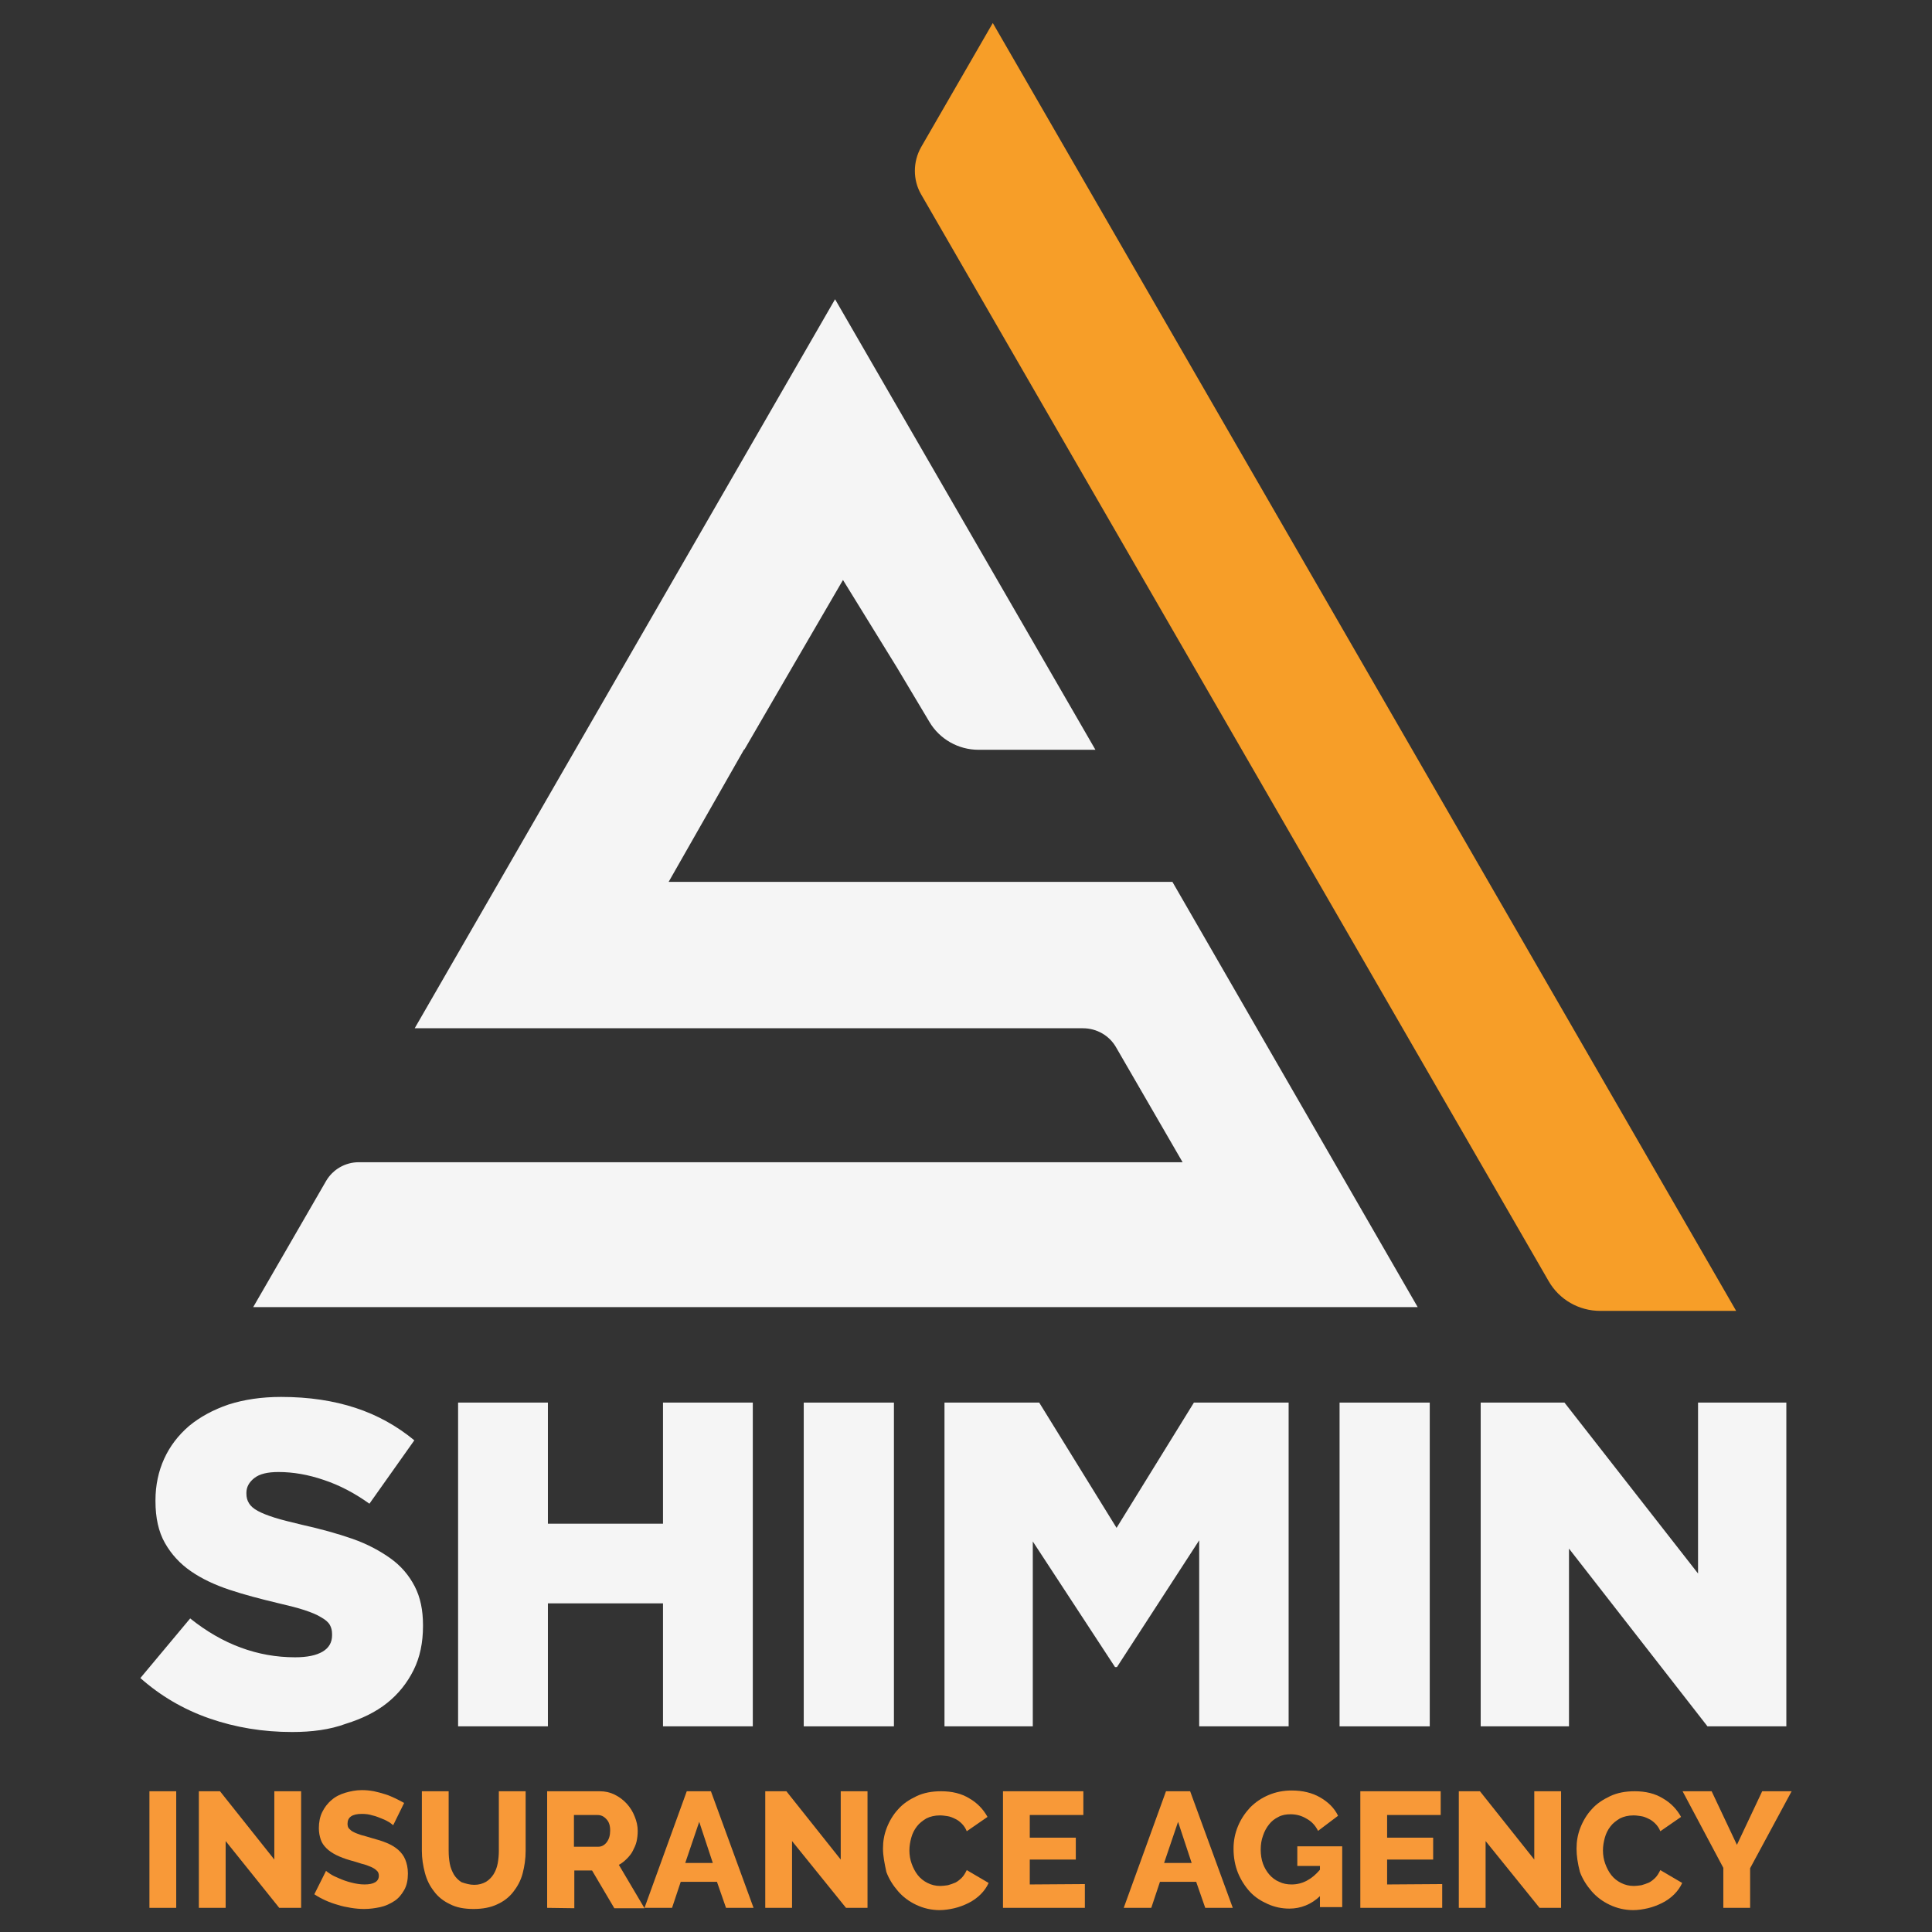
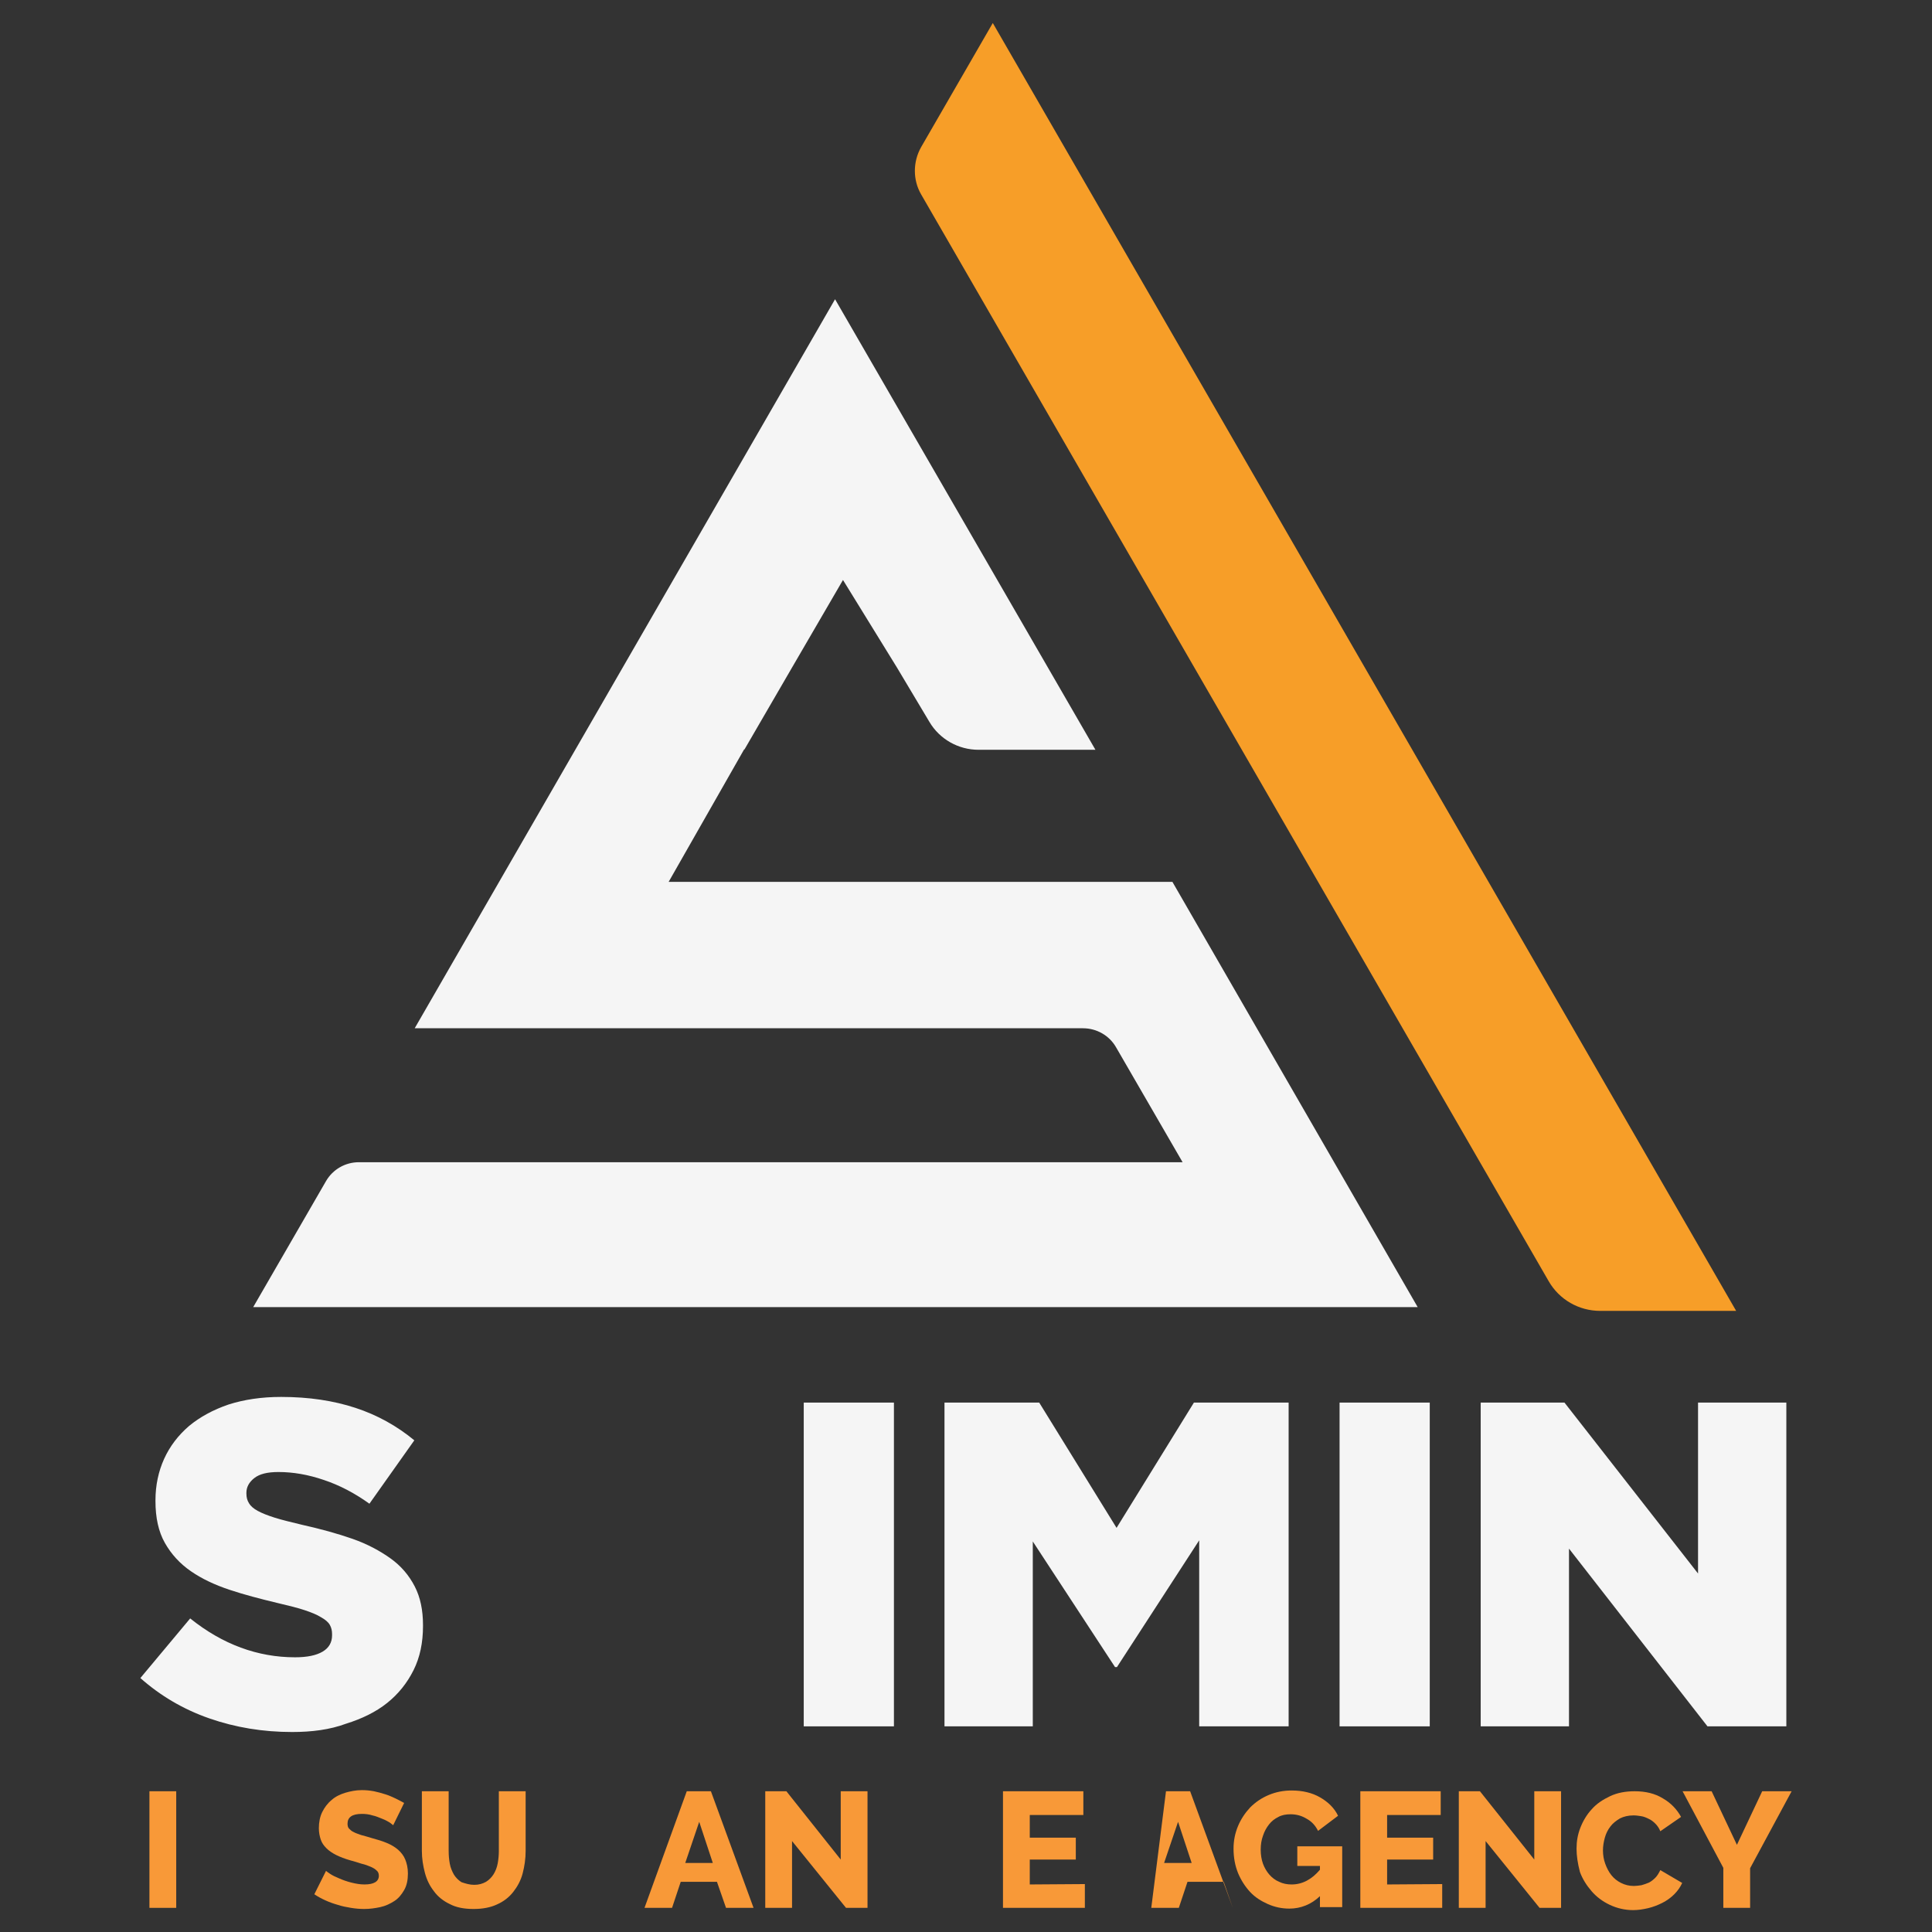
<svg xmlns="http://www.w3.org/2000/svg" version="1.1" id="ORIGINAL" x="0px" y="0px" viewBox="0 0 512 512" style="enable-background:new 0 0 512 512;" xml:space="preserve">
  <rect x="0" y="0" width="512" height="512" fill="#333333" stroke="none" />
  <style type="text/css"> .st0{fill:#F79E28;} .st1{fill:#F5F5F5;} .st2{fill:#F89938;} </style>
  <path class="st0" d="M460.1,347.4L263.1,6.1l-19,32.9c-2.2,3.9-2.2,8.7,0,12.5l166.3,288c2.8,4.9,8,7.9,13.7,7.9H460.1z" />
  <path class="st1" d="M375.7,346.4l-65-112.7H177.2l20-35.1h0.1l12.6-21.7l13.5-23.2l14.3,23.2l8.6,14.4c2.7,4.6,7.7,7.4,13,7.4h31 l-69-119.4L109.9,272.5H287c3.6,0,7,1.9,8.8,5.1l17.6,30.4H95.1c-3.6,0-6.9,1.9-8.7,5l-19.3,33.4H375.7z" />
  <g>
    <path class="st1" d="M77.4,459c-7.7,0-15-1.2-21.9-3.6s-13-6-18.3-10.7l13.2-15.8c8.6,6.9,17.9,10.3,27.8,10.3 c3.2,0,5.6-0.5,7.3-1.5c1.7-1,2.5-2.5,2.5-4.3V433c0-0.9-0.2-1.7-0.6-2.4c-0.4-0.7-1.2-1.4-2.3-2c-1.1-0.7-2.6-1.3-4.4-1.9 s-4.2-1.2-7.2-1.9c-4.6-1.1-8.8-2.2-12.7-3.5s-7.3-2.9-10.2-4.9s-5.2-4.5-6.9-7.5s-2.5-6.7-2.5-11.1v-0.2c0-4,0.8-7.7,2.3-11 s3.7-6.2,6.6-8.7c2.9-2.4,6.4-4.3,10.5-5.7c4.1-1.3,8.7-2,13.9-2c7.4,0,13.9,1,19.7,2.9s11,4.8,15.6,8.6l-11.9,16.8 c-3.9-2.8-7.9-4.9-12.1-6.3c-4.1-1.4-8.1-2.1-12-2.1c-2.9,0-5,0.5-6.4,1.6s-2.1,2.4-2.1,3.9v0.2c0,1,0.2,1.8,0.7,2.6 c0.4,0.7,1.2,1.4,2.3,2c1.1,0.6,2.6,1.2,4.5,1.8c1.9,0.6,4.4,1.2,7.3,1.9c4.9,1.1,9.3,2.3,13.3,3.7c4,1.4,7.3,3.2,10.1,5.2 c2.8,2,4.9,4.5,6.4,7.4s2.2,6.3,2.2,10.3v0.2c0,4.4-0.8,8.3-2.5,11.7c-1.7,3.4-4,6.3-7,8.7c-3,2.4-6.7,4.2-10.9,5.5 C87.4,458.4,82.6,459,77.4,459z" />
-     <path class="st1" d="M121.4,371.7h23.8v32.1h30.5v-32.1h23.8v85.8h-23.8v-32.6h-30.5v32.6h-23.8 C121.4,457.5,121.4,371.7,121.4,371.7z" />
    <path class="st1" d="M213,371.7h23.9v85.8H213V371.7z" />
    <path class="st1" d="M250.3,371.7h25.1l20.5,33.2l20.5-33.2h25.1v85.8h-23.7v-49.3L296,441.8h-0.5l-21.8-33.3v49h-23.4L250.3,371.7 L250.3,371.7z" />
    <path class="st1" d="M355,371.7h23.9v85.8H355V371.7z" />
    <path class="st1" d="M392.4,371.7h22.2L450,417v-45.3h23.4v85.8h-20.9l-36.7-47.1v47.1h-23.4V371.7z" />
  </g>
  <g>
    <path class="st2" d="M39.6,505.6v-30.9h7.1v30.9H39.6z" />
-     <path class="st2" d="M59.8,487.9v17.7h-7.1v-30.9h5.6l14.4,18.1v-18.1h7.1v30.9H74L59.8,487.9z" />
    <path class="st2" d="M104.2,483.7c-0.1-0.1-0.4-0.3-0.9-0.7c-0.5-0.3-1.2-0.7-2-1s-1.6-0.7-2.6-0.9c-0.9-0.3-1.9-0.4-2.8-0.4 c-2.6,0-3.8,0.9-3.8,2.6c0,0.5,0.1,1,0.4,1.3s0.7,0.7,1.2,0.9c0.5,0.3,1.2,0.5,2,0.8c0.8,0.2,1.8,0.5,2.8,0.8 c1.5,0.4,2.8,0.8,4,1.3s2.2,1.1,3,1.8c0.8,0.7,1.5,1.6,1.9,2.6s0.7,2.2,0.7,3.7c0,1.7-0.3,3.2-1,4.4c-0.7,1.2-1.5,2.2-2.6,2.9 c-1.1,0.7-2.3,1.3-3.7,1.6c-1.4,0.3-2.8,0.5-4.3,0.5c-1.1,0-2.3-0.1-3.5-0.3c-1.2-0.2-2.3-0.4-3.5-0.8c-1.1-0.3-2.2-0.7-3.3-1.2 c-1.1-0.5-2-1-2.9-1.6l3.1-6.2c0.1,0.1,0.5,0.4,1.1,0.8s1.4,0.8,2.4,1.2c0.9,0.4,2,0.8,3.2,1.1c1.2,0.3,2.3,0.5,3.5,0.5 c2.5,0,3.8-0.8,3.8-2.3c0-0.6-0.2-1.1-0.6-1.4c-0.4-0.4-0.9-0.7-1.6-1s-1.5-0.6-2.4-0.8c-0.9-0.3-1.9-0.6-3-0.9 c-1.4-0.4-2.7-0.9-3.7-1.4s-1.9-1.1-2.6-1.8c-0.7-0.7-1.2-1.4-1.5-2.3s-0.5-1.9-0.5-3c0-1.6,0.3-3.1,0.9-4.3 c0.6-1.2,1.4-2.3,2.5-3.2c1-0.9,2.3-1.5,3.6-1.9c1.4-0.4,2.8-0.7,4.4-0.7c1.1,0,2.1,0.1,3.2,0.3c1,0.2,2,0.5,3,0.8s1.8,0.7,2.7,1.1 c0.8,0.4,1.6,0.8,2.3,1.2L104.2,483.7z" />
    <path class="st2" d="M125.7,499.5c1.2,0,2.2-0.3,3.1-0.8c0.8-0.5,1.5-1.2,2-2s0.9-1.8,1.1-2.9c0.2-1.1,0.3-2.2,0.3-3.3v-15.8h7.1 v15.8c0,2.1-0.3,4.1-0.8,6s-1.4,3.5-2.5,4.9s-2.5,2.5-4.3,3.3c-1.7,0.8-3.8,1.2-6.2,1.2c-2.5,0-4.6-0.4-6.3-1.3 c-1.7-0.8-3.2-2-4.2-3.4c-1.1-1.4-1.9-3-2.4-4.9s-0.8-3.8-0.8-5.8v-15.8h7.1v15.8c0,1.2,0.1,2.3,0.3,3.4c0.2,1.1,0.6,2,1.1,2.9 c0.5,0.8,1.2,1.5,2,2C123.5,499.2,124.5,499.5,125.7,499.5z" />
-     <path class="st2" d="M145,505.6v-30.9h13.9c1.5,0,2.8,0.3,4,0.9s2.3,1.4,3.2,2.4s1.6,2.1,2.1,3.4c0.5,1.2,0.8,2.5,0.8,3.8 c0,1-0.1,1.9-0.3,2.8s-0.6,1.7-1,2.5s-1,1.5-1.6,2.1s-1.3,1.2-2.1,1.6l6.8,11.5h-8l-5.9-10h-4.7v10L145,505.6L145,505.6z M152.1,489.4h6.5c0.8,0,1.6-0.4,2.2-1.2c0.6-0.8,0.9-1.8,0.9-3.1c0-1.3-0.3-2.3-1-3c-0.7-0.8-1.5-1.1-2.3-1.1h-6.3L152.1,489.4 L152.1,489.4z" />
    <path class="st2" d="M182,474.7h6.4l11.3,30.9h-7.3l-2.4-6.9h-9.6l-2.3,6.9h-7.3L182,474.7z M188.9,493.7l-3.6-10.9l-3.7,10.9 H188.9z" />
    <path class="st2" d="M209.9,487.9v17.7h-7.1v-30.9h5.6l14.4,18.1v-18.1h7.1v30.9h-5.7L209.9,487.9z" />
-     <path class="st2" d="M234,489.9c0-1.9,0.3-3.7,1-5.5s1.7-3.5,3-4.9c1.3-1.5,3-2.6,4.9-3.5s4.1-1.3,6.5-1.3c2.9,0,5.4,0.6,7.5,1.9 c2.1,1.2,3.7,2.9,4.8,4.9l-5.5,3.8c-0.3-0.8-0.8-1.5-1.3-2s-1.1-1-1.8-1.3c-0.6-0.3-1.3-0.6-2-0.7s-1.3-0.2-2-0.2 c-1.4,0-2.6,0.3-3.6,0.8c-1,0.6-1.9,1.3-2.5,2.1c-0.7,0.9-1.2,1.9-1.5,3s-0.5,2.2-0.5,3.4c0,1.2,0.2,2.4,0.6,3.5 c0.4,1.1,0.9,2.1,1.6,3c0.7,0.9,1.6,1.6,2.6,2.1s2.1,0.8,3.4,0.8c0.6,0,1.3-0.1,2-0.2c0.7-0.2,1.3-0.4,2-0.7 c0.6-0.3,1.2-0.8,1.7-1.3s0.9-1.2,1.3-2l5.8,3.4c-0.5,1.1-1.2,2.1-2.1,3s-2,1.7-3.2,2.3c-1.2,0.6-2.5,1.1-3.8,1.4s-2.6,0.5-3.9,0.5 c-2.2,0-4.3-0.5-6.2-1.4s-3.5-2.1-4.8-3.6s-2.4-3.2-3.1-5.1C234.4,493.8,234,491.8,234,489.9z" />
    <path class="st2" d="M287.5,499.3v6.3h-21.7v-30.9h21.3v6.3h-14.2v6h12.2v5.8h-12.2v6.6L287.5,499.3L287.5,499.3z" />
-     <path class="st2" d="M309,474.7h6.4l11.3,30.9h-7.3l-2.4-6.9h-9.6l-2.3,6.9h-7.3L309,474.7z M315.8,493.7l-3.6-10.9l-3.7,10.9 H315.8z" />
+     <path class="st2" d="M309,474.7h6.4l11.3,30.9l-2.4-6.9h-9.6l-2.3,6.9h-7.3L309,474.7z M315.8,493.7l-3.6-10.9l-3.7,10.9 H315.8z" />
    <path class="st2" d="M349.8,502.5c-2.3,2.2-5.1,3.3-8.1,3.3c-2,0-3.9-0.4-5.7-1.2c-1.8-0.8-3.4-1.8-4.7-3.2c-1.3-1.4-2.4-3.1-3.2-5 c-0.8-2-1.2-4.1-1.2-6.5c0-2.1,0.4-4.1,1.2-6c0.8-1.9,1.9-3.5,3.2-4.9c1.4-1.4,3-2.5,4.9-3.3s3.9-1.2,6.1-1.2 c2.9,0,5.4,0.6,7.5,1.8c2.1,1.2,3.8,2.8,4.8,4.9l-5.3,4c-0.7-1.4-1.7-2.5-3-3.2c-1.3-0.8-2.7-1.2-4.3-1.2c-1.2,0-2.3,0.2-3.2,0.7 c-1,0.5-1.8,1.1-2.5,2s-1.2,1.8-1.6,3c-0.4,1.1-0.6,2.3-0.6,3.7c0,1.3,0.2,2.6,0.6,3.7s1,2.1,1.7,2.9s1.6,1.5,2.6,1.9 c1,0.5,2.1,0.7,3.3,0.7c2.8,0,5.3-1.3,7.5-3.9v-1h-6v-5.2h11.9v16.1h-5.9L349.8,502.5L349.8,502.5z" />
    <path class="st2" d="M382.2,499.3v6.3h-21.7v-30.9h21.3v6.3h-14.2v6h12.2v5.8h-12.2v6.6L382.2,499.3L382.2,499.3z" />
    <path class="st2" d="M393.7,487.9v17.7h-7.1v-30.9h5.6l14.4,18.1v-18.1h7.1v30.9H408L393.7,487.9z" />
    <path class="st2" d="M417.8,489.9c0-1.9,0.3-3.7,1-5.5s1.7-3.5,3-4.9c1.3-1.5,3-2.6,4.9-3.5s4.1-1.3,6.5-1.3c2.9,0,5.4,0.6,7.5,1.9 c2.1,1.2,3.7,2.9,4.8,4.9l-5.5,3.8c-0.3-0.8-0.8-1.5-1.3-2s-1.1-1-1.8-1.3c-0.6-0.3-1.3-0.6-2-0.7s-1.3-0.2-2-0.2 c-1.4,0-2.6,0.3-3.6,0.8c-1,0.6-1.9,1.3-2.5,2.1c-0.7,0.9-1.2,1.9-1.5,3s-0.5,2.2-0.5,3.4c0,1.2,0.2,2.4,0.6,3.5s0.9,2.1,1.6,3 s1.6,1.6,2.6,2.1s2.1,0.8,3.4,0.8c0.6,0,1.3-0.1,2-0.2c0.7-0.2,1.3-0.4,2-0.7c0.6-0.3,1.2-0.8,1.7-1.3s0.9-1.2,1.3-2l5.8,3.4 c-0.5,1.1-1.2,2.1-2.1,3s-2,1.7-3.2,2.3c-1.2,0.6-2.5,1.1-3.8,1.4s-2.6,0.5-3.9,0.5c-2.2,0-4.3-0.5-6.2-1.4 c-1.9-0.9-3.5-2.1-4.8-3.6s-2.4-3.2-3.1-5.1C418.1,493.8,417.8,491.8,417.8,489.9z" />
    <path class="st2" d="M453.6,474.7l6.7,14.2l6.7-14.2h7.8l-11,20.4v10.5h-7.1V495l-10.8-20.3H453.6z" />
  </g>
</svg>